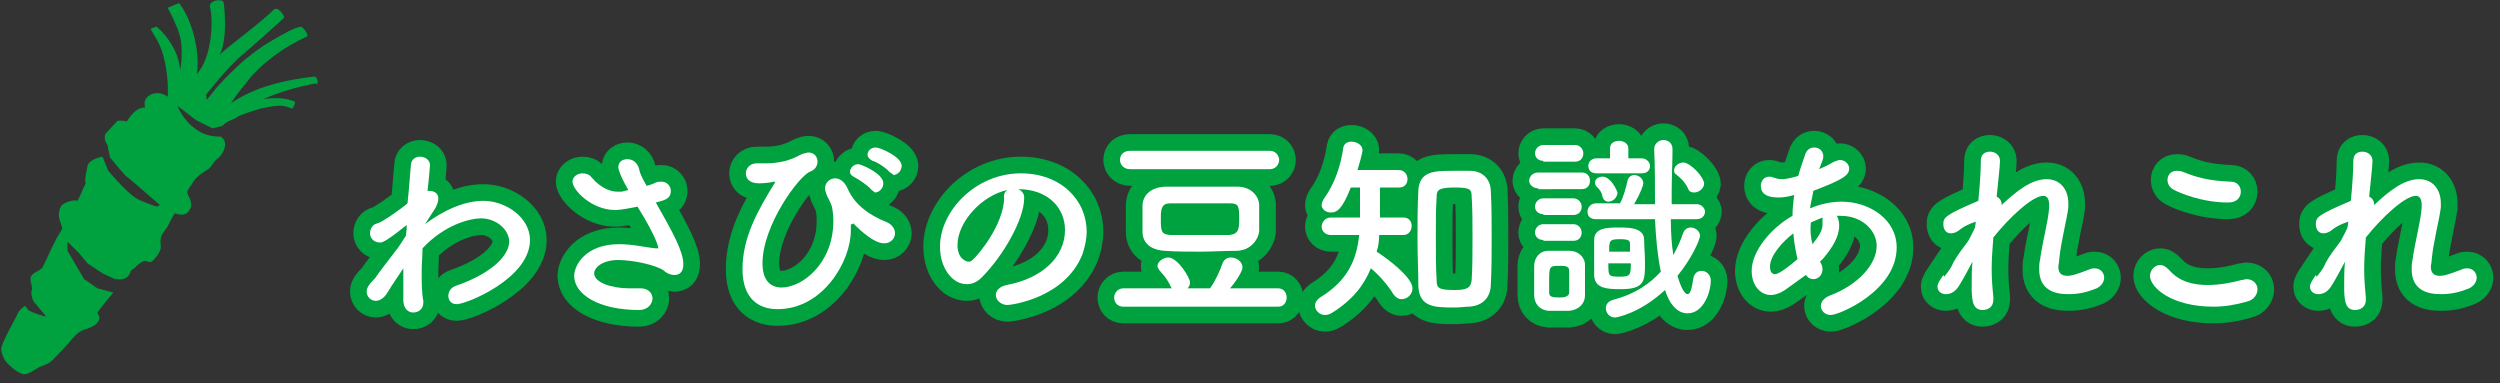
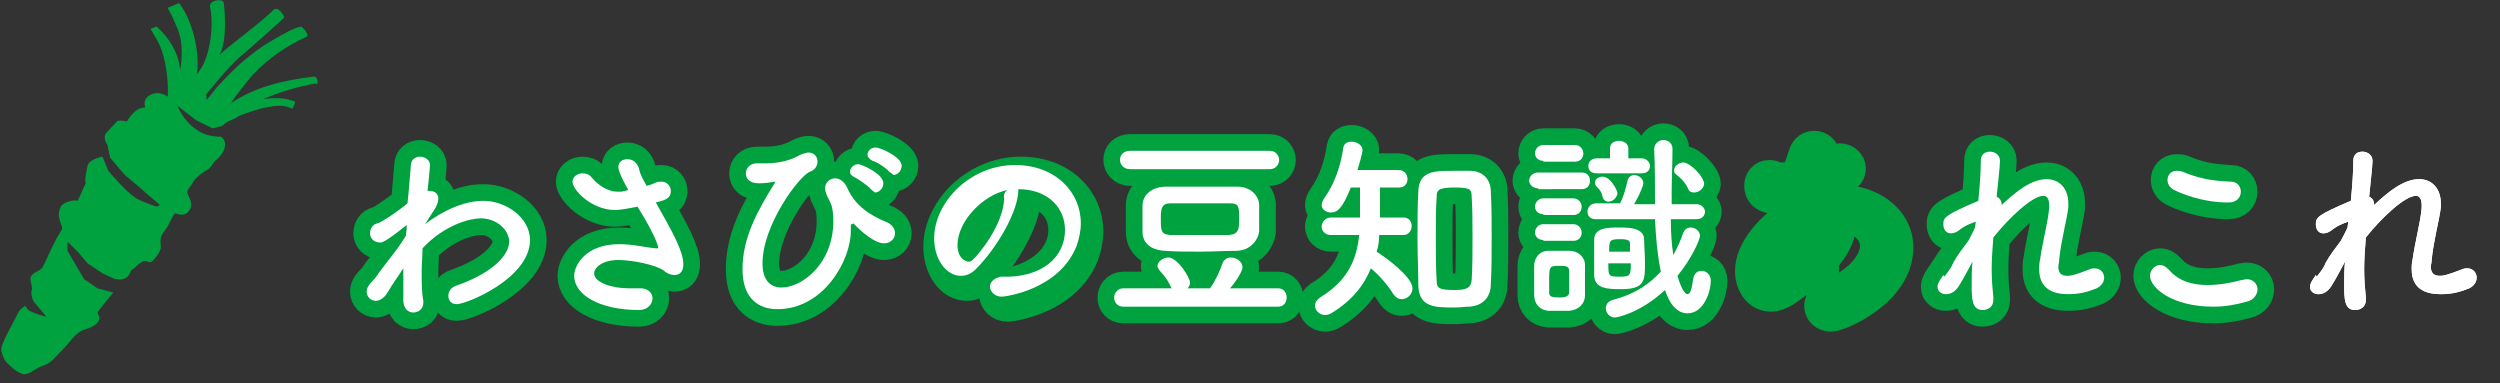
<svg xmlns="http://www.w3.org/2000/svg" version="1.1" id="レイヤー_1" x="0px" y="0px" width="300px" height="46px" viewBox="0 0 300 46" enable-background="new 0 0 300 46" xml:space="preserve">
  <rect x="0" y="0" width="300" height="46" fill="#333333" stroke="none" />
  <g>
    <g>
      <path fill="#FFFFFF" d="M51,26.9c0.8-0.6,3.8-2.8,7-2.8c2.7,0,5.6,2,5.6,4.7c0,4.6-7.6,7.7-8.8,7.7c-0.7,0-1-0.5-1-1    c0-0.5,0.3-1,0.9-1.2c4.6-1.6,6.4-3.8,6.4-5.3c0-1.4-1.5-2.8-3.4-2.8c-1.2,0-4.3,0.7-7,3.6c0,0.9-0.1,1.9-0.1,2.8    c0,1.3,0,2.5,0.2,3.5c0,0.1,0,0.1,0,0.2c0,0.8-0.6,1.2-1.2,1.2c-0.6,0-1.1-0.4-1.2-1.3c0-0.6,0-1.3,0-2.1c0-0.6,0-1.3,0-1.9    c-0.6,0.9-1.3,1.9-1.9,2.9c-0.4,0.7-1,1-1.4,1c-0.6,0-1.1-0.5-1.1-1.1c0-0.5,0.3-0.9,1-1.6c0.6-0.9,1.5-2,2.4-3.2    c0.5-0.6,0.9-1.3,1.3-1.9l0.1-0.8l0-0.5c-2.5,2-2.9,2.1-3.2,2.1c-0.8,0-1.2-0.6-1.2-1.1c0-0.5,0.3-1.1,0.9-1.2    c0.5-0.1,2.8-1.7,3.6-2.4c0.2-1.8,0.3-3.5,0.4-4.5c0-0.8,0.6-1.1,1.1-1.1c0.6,0,1.2,0.4,1.2,1c0,0-0.1,1.5-0.3,3.1    c0.1,0,0.2,0,0.2,0c0.6,0,1.1,0.3,1.1,0.9c0,0.3-0.1,0.8-0.5,1.4L51,26.9z" />
      <path fill="#FFFFFF" d="M75.4,22.8c-1.1-1.9-1.2-2.6-1.2-2.7c0-0.7,0.5-1,1.1-1c0.6,0,1.2,0.4,1.4,1.2c0.1,0.6,0.5,1.3,0.9,2    c0.4-0.1,0.7-0.2,1.1-0.4c0.3-0.1,0.5-0.1,0.7-0.1c0.7,0,1.1,0.6,1.1,1.1c0,0.9-0.6,1.1-1.8,1.4c2.1,3.7,3.3,5.9,3.3,7.4    c0,1-0.5,1.3-1.1,1.3c-0.4,0-0.9-0.2-1.2-0.5c-0.9-0.7-3.8-1.3-5.5-1.3c-1.9,0-2.9,0.9-2.9,1.6c0,1.1,2.1,1.8,4.2,1.8    c0.4,0,0.8,0,1.2,0c0.1,0,0.1,0,0.2,0c0.9,0,1.4,0.6,1.4,1.2c0,0.7-0.6,1.4-1.6,1.4c-4.9,0-7.8-1.9-7.8-4.1c0-1.2,1.3-3.8,5.4-3.8    c1.7,0,3.2,0.4,4.4,0.5c0.1,0,0.2,0,0.2,0s0.1,0,0.1,0c0,0,0-1-2.5-5c-2,0.4-2.4,0.4-2.7,0.4c-2.8,0-5.1-2.4-5.1-3.4    c0-0.6,0.6-1,1.2-1c0.4,0,0.8,0.1,1.1,0.5c1.2,1.4,2.4,1.7,3.1,1.7c0.2,0,0.3,0,0.5,0L75.4,22.8z" />
      <path fill="#FFFFFF" d="M102.1,26.9C102.1,26.9,102.1,26.9,102.1,26.9c0,0,0,0.1,0,0.1c0,0.2,0,0.5,0,0.7c0,3.6-3.3,9.4-8.8,9.4    c-2.2,0-4.2-1.2-4.2-4.8c0-3.8,1.8-7,3.9-10.4c0-0.1,0-0.1,0-0.1c0,0,0,0,0,0c0,0,0,0-0.1,0c-0.4,0.1-1.2,0.2-1.8,0.2    c-1.2,0-1.6-0.6-1.6-1.2c0-0.6,0.5-1.2,1.3-1.2c0.1,0,0.2,0,0.3,0c0.3,0,0.6,0,0.9,0c0.7,0,1.5-0.1,2.3-0.3    c1.6-0.5,1.3-0.6,2.2-0.9c0.2,0,0.3-0.1,0.5-0.1c0.7,0,1.1,0.5,1.1,1.1c0,0.5-0.3,1-0.9,1.2c-1.3,0.5-5.7,6.4-5.7,11    c0,2.1,1,2.9,2.3,2.9c2.4,0,6.2-2.8,6.2-8c0-0.8-0.1-1.4-0.2-1.8c-0.1-0.3-0.4-0.9-0.6-1.3c-0.1-0.3-0.2-0.6-0.2-0.8    c0-0.7,0.6-1.2,1.2-1.2c0.5,0,1.1,0.3,1.5,1.2c0.8,1.8,2.3,3.1,4.8,4.1c0.6,0.3,0.9,0.8,0.9,1.3c0,0.6-0.5,1.2-1.3,1.2    c-1.5,0-3.7-2.4-3.7-2.4C102.2,27,102.1,26.9,102.1,26.9z M104.5,22.7c-0.3-0.4-1.5-1.2-1.9-1.4c-0.4-0.2-0.6-0.4-0.6-0.7    c0-0.4,0.4-0.9,1-0.9c0.3,0,3,1.1,3,2.3c0,0.6-0.5,1.1-1,1.1C104.9,23,104.7,22.9,104.5,22.7z M106.7,20.6c-0.3-0.4-1.5-1.2-2-1.3    c-0.4-0.2-0.6-0.5-0.6-0.7c0-0.5,0.4-0.9,1-0.9c0.5,0,3.1,1.1,3.1,2.2c0,0.6-0.5,1.1-1,1.1C107.1,20.8,106.9,20.8,106.7,20.6z" />
      <path fill="#FFFFFF" d="M127.8,27.6c0-2.7-2.1-4.9-5.6-4.9c0,0,0,0,0,0c0.4,0.2,0.7,0.5,0.7,1c0,0,0,0.1,0,0.1    c0,2.5-2.5,6.9-5.1,9.5c-0.6,0.6-1.2,0.8-1.8,0.8c-1.7,0-3.2-1.9-3.2-4.5c0-4.3,4.3-8.8,9.7-8.8c4.8,0,7.9,3.2,7.9,7    c0,0.9-0.2,1.8-0.5,2.7c-2.1,5.3-8.6,6.1-9,6.1c-0.8,0-1.4-0.6-1.4-1.2c0-0.5,0.4-1,1.3-1.2C125.1,33.4,127.8,30.8,127.8,27.6z     M120.9,22.8c-3,0.6-6,3.8-6,6.6c0,1.8,1.2,2,1.3,2c0.1,0,0.3,0,0.5-0.2c0.7-0.6,3.7-4.2,3.8-7.4C120.4,23.3,120.6,23,120.9,22.8z    " />
      <path fill="#FFFFFF" d="M134.8,36.8c-0.7,0-1.1-0.5-1.1-1.1c0-0.5,0.4-1.1,1.1-1.1l5.8,0c-0.5-1-0.6-1.2-1.5-2.2    c-0.1-0.2-0.2-0.3-0.2-0.5c0-0.5,0.7-1,1.3-1c1.1,0,2.6,2.4,2.6,3c0,0.3-0.1,0.5-0.3,0.7l1.8,0l0.9,0c0.6-0.8,1.2-2.1,1.5-3    c0.2-0.5,0.6-0.7,1-0.7c0.7,0,1.4,0.5,1.4,1.2c0,0.4-0.7,1.6-1.5,2.5l5.8,0c0.6,0,1,0.5,1,1.1c0,0.5-0.3,1.1-1,1.1H134.8z     M135.6,20.3c-0.8,0-1.2-0.6-1.2-1.1c0-0.6,0.4-1.1,1.2-1.1h16.8c0.7,0,1.1,0.6,1.1,1.1c0,0.5-0.4,1.1-1.1,1.1H135.6z M148.3,30.1    c-1.4,0-2.9,0.1-4.3,0.1c-1.4,0-2.9,0-4.2-0.1c-1.8-0.1-2.7-1-2.7-2.3c0-0.5,0-1,0-1.4c0-0.6,0-1.1,0-1.7c0-1.1,0.8-2.2,2.7-2.3    c1,0,2.3,0,3.7,0c1.7,0,3.5,0,5,0c1.5,0,2.5,1,2.6,2.1c0,0.5,0,1,0,1.6c0,0.5,0,1.1,0,1.7C150.9,29,149.9,30.1,148.3,30.1z     M148.7,26.4c0-1.6,0-2-1.1-2c-0.9,0-2,0-3.2,0c-1.4,0-2.8,0-4,0c-1,0-1.1,0.7-1.1,1.7c0,1.6,0,2,1.1,2.1c1,0,2.3,0,3.5,0    c1.3,0,2.5,0,3.6,0C148.6,28.1,148.7,27.5,148.7,26.4z" />
      <path fill="#FFFFFF" d="M165.5,28.2c0,0.7-0.1,1.4-0.3,2c1.4,0.9,4.3,3.1,4.3,4.4c0,0.7-0.6,1.3-1.3,1.3c-0.4,0-0.7-0.2-1-0.6    c-0.6-1-1.7-2.3-2.7-3.1c-0.8,2-2.2,3.8-4.6,5.3c-0.3,0.2-0.6,0.3-0.9,0.3c-0.7,0-1.2-0.6-1.2-1.1c0-0.4,0.2-0.7,0.6-1    c3.3-2,4.4-4.5,4.7-7.5h-3.4c-0.7,0-1.1-0.5-1.1-1c0-0.5,0.4-1.1,1.1-1.1h3.5c0-3.6,0-3.6,0-3.6l-1.1,0c-1,2.5-1.6,3-2.4,3    c-0.6,0-1.1-0.4-1.1-0.9c0-0.2,0.1-0.5,0.3-0.8c1.3-1.8,2-4,2.3-6.1c0.1-0.5,0.5-0.7,1-0.7c0.6,0,1.3,0.4,1.3,1    c0,0.1,0,0.4-0.6,2.4h4.9c0.7,0,1.1,0.5,1.1,1.1c0,0.5-0.3,1-1,1c0,0,0,0,0,0l-2.3,0c0,1.1,0,2.5,0,3.6h2.8c0.7,0,1,0.5,1,1    c0,0.5-0.3,1.1-1,1.1H165.5z M174.6,36.9c-2.4,0-4.3,0-4.4-2.6c0-1.8-0.1-3.7-0.1-5.7c0-2,0-3.9,0.1-5.7c0.1-2.4,2-2.4,4.1-2.4    c0.7,0,1.4,0,2.1,0c1.5,0,2.5,1,2.5,2.5c0.1,1.7,0.1,3.6,0.1,5.5c0,1.9,0,3.8-0.1,5.6c0,1.5-0.9,2.6-2.6,2.7    C175.8,36.8,175.2,36.9,174.6,36.9z M176.7,28.5c0-1.8,0-3.5-0.1-4.9c0-0.9-0.2-1.1-2.1-1.1c-2,0-2.1,0.4-2.1,1.1    c-0.1,1.4-0.1,3.1-0.1,4.8c0,1.9,0,3.8,0.1,5.3c0,0.9,0.3,1.1,2.2,1.1c1.5,0,1.9-0.3,2-1.2C176.7,32.1,176.7,30.3,176.7,28.5z" />
      <path fill="#FFFFFF" d="M184.6,22.6c-0.7,0-1.1-0.5-1.1-0.9c0-0.5,0.4-1,1.1-1h5.2c0.7,0,1,0.5,1,1c0,0.5-0.3,1-1,1H184.6z     M188.3,37.3c-0.4,0-0.8,0-1.2,0s-0.9,0-1.3,0c-1-0.1-1.7-0.8-1.7-1.9c0-0.6,0-1.2,0-1.8c0-0.6,0-1.2,0-1.7c0-0.9,0.6-1.8,1.7-1.8    c0.5,0,1,0,1.4,0c0.5,0,0.9,0,1.2,0c0.9,0,1.8,0.7,1.8,1.7c0,0.6,0,1.2,0,1.8c0,0.6,0,1.3,0,1.8C190.2,36.5,189.4,37.2,188.3,37.3    z M185.2,19.3c-0.7,0-1-0.5-1-0.9c0-0.5,0.4-1,1-1h3.8c0.6,0,1,0.5,1,1c0,0.5-0.3,1-1,1H185.2z M185.2,25.7c-0.7,0-1-0.5-1-0.9    c0-0.5,0.4-1,1-1h3.6c0.6,0,1,0.5,1,1c0,0.5-0.3,1-1,1H185.2z M185.2,28.8c-0.7,0-1-0.5-1-0.9c0-0.5,0.4-1,1-1h3.6    c0.6,0,1,0.5,1,1s-0.3,1-1,1H185.2z M188.3,33.7c0-0.5,0-0.9,0-1.2c0-0.6-0.5-0.6-1.2-0.6c-1.2,0-1.2,0.1-1.2,1.9    c0,0.5,0,0.9,0,1.3c0,0.5,0.3,0.6,1.3,0.6c1,0,1.1-0.4,1.1-0.6C188.3,34.6,188.3,34.1,188.3,33.7z M200.5,26.4    c0,1.5,0.1,3,0.3,4.2c0.5-0.9,0.9-1.8,1.2-2.7c0.2-0.4,0.5-0.6,0.9-0.6c0.5,0,1.1,0.4,1.1,1c0,0.4-0.9,2.6-2.7,4.8    c0.6,2.1,1.1,2.2,1.2,2.2c0.3,0,0.5-0.5,0.7-1.9c0.1-0.6,0.5-0.9,1-0.9c0.5,0,1.1,0.4,1.1,1.2c0,1.2-0.8,3.9-2.8,3.9    c-1.1,0-2.1-0.9-2.7-2.8c-3,2.8-5.8,3.3-6,3.3c-0.7,0-1.1-0.6-1.1-1.1c0-0.4,0.2-0.8,0.8-1c2.7-0.7,4.4-1.9,5.8-3.4    c-0.4-1.9-0.6-4.1-0.7-6.3h-7.1c-0.7,0-1-0.4-1-0.9c0-0.5,0.4-1,1-1h2.9c0.4-0.7,0.7-1.8,0.9-2.7c0.1-0.5,0.5-0.7,0.8-0.7    c0.5,0,1.1,0.4,1.1,1c0,0.2-0.3,1.1-1.1,2.5h2.5c0-2.2,0-4.5-0.1-6.6v0c0-0.7,0.6-1.1,1.1-1.1c0.5,0,1.1,0.3,1.1,1.1v0    c0,1.6-0.1,3.4-0.1,5.3c0,0.4,0,0.8,0,1.3h3c0.6,0,1,0.5,1,0.9s-0.3,0.9-1,0.9H200.5z M191.6,20.8c-0.7,0-1-0.4-1-0.9    c0-0.5,0.4-0.9,1-0.9h1.6l0-1.2v0c0-0.6,0.5-0.9,1.1-0.9c0.5,0,1.1,0.3,1.1,0.9l0,1.2h1.6c0.6,0,1,0.5,1,0.9c0,0.5-0.3,0.9-1,0.9    H191.6z M191.3,33.1c0-0.4,0-1.1,0-1.8c0-0.9,0-1.9,0-2.5c0-1.5,1.6-1.5,3.1-1.5c1.3,0,2.9,0.1,2.9,1.5c0,0.8,0.1,1.8,0.1,2.7    c0,2.2,0,3.2-2.9,3.2C192.8,34.7,191.4,34.6,191.3,33.1z M193,24.2c-0.3,0-0.6-0.2-0.7-0.6c-0.1-0.6-0.4-0.9-0.7-1.2    c-0.1-0.1-0.2-0.3-0.2-0.5c0-0.4,0.4-0.7,0.9-0.7c1,0,1.8,1.7,1.8,2C194,23.8,193.5,24.2,193,24.2z M193,31.6c0,1.5,0,1.6,1.3,1.6    s1.4-0.1,1.4-1.6H193z M195.6,30.2c0-0.3,0-0.7,0-0.9c0-0.4-0.1-0.6-1.2-0.6c-1.3,0-1.3,0.2-1.3,1.5H195.6z M203.3,23.1    c-0.3,0-0.6-0.1-0.7-0.4c-0.4-0.9-1-1.4-1.5-1.8c-0.2-0.1-0.2-0.3-0.2-0.5c0-0.5,0.6-0.9,1.1-0.9c0.8,0,2.5,1.7,2.5,2.6    C204.4,22.7,203.8,23.1,203.3,23.1z" />
      <path fill="#FFFFFF" d="M214.2,34.8c-0.6,0.4-1.2,0.6-1.7,0.6c-1.3,0-2.3-1.2-2.3-2.9c0-2.4,2.4-5.2,4.9-6.6    c0-0.8,0.1-1.7,0.2-2.5c-0.7,0.2-1.3,0.3-1.9,0.3c-1.7,0-2.1-0.7-2.1-1.4c0-0.6,0.4-1.1,1-1.1c0.1,0,0.3,0,0.5,0.1    c0.3,0.1,0.6,0.2,1,0.2c0.7,0,1.7-0.3,2-0.4c0.2-0.8,0.5-1.6,0.8-2.5c0.2-0.7,0.7-0.9,1.1-0.9c0.6,0,1.1,0.4,1.1,1.1    c0,0.2-0.1,0.5-0.5,1.5c0.7-0.3,1.3-0.6,1.8-0.9c0.3-0.1,0.5-0.2,0.7-0.2c0.6,0,1.1,0.5,1.1,1c0,0.8-0.6,1.3-4.3,2.7    c-0.1,0.7-0.3,1.4-0.4,2.1c1.2-0.5,2.5-0.8,3.8-0.8c3.3,0,6.6,2.1,6.6,5.5c0,5.2-6.9,8.1-7.9,8.1c-0.7,0-1.2-0.5-1.2-1.1    c0-0.4,0.3-0.9,1-1.2c3.5-1.3,5.7-3.8,5.7-6c0-1.8-1.7-3.6-4.3-3.6c-0.1,0-0.3,0-0.5,0c0.1,0.1,0.3,0.5,0.3,1.2    c0,1.3-0.8,2.6-1.9,3.9c-0.1,0.1-0.3,0.3-0.4,0.4c0.2,0.3,0.3,0.6,0.3,0.9c0,0.7-0.5,1.2-1.1,1.2c-0.3,0-0.6-0.1-0.9-0.5    C215.9,33.6,215,34.2,214.2,34.8z M215.2,28c-1.4,1.1-2.8,2.7-2.8,4c0,0.7,0.3,0.9,0.6,0.9c0.1,0,0.6,0,2.7-1.8    C215.5,30.2,215.3,29.2,215.2,28z M217.5,29.3c0.7-0.9,1.2-1.6,1.2-2.3c0-0.1,0-0.3,0-0.4c0-0.2,0-0.3,0-0.5    c-0.5,0.2-0.9,0.4-1.4,0.6C217.2,27.7,217.3,28.6,217.5,29.3L217.5,29.3z" />
      <path fill="#FFFFFF" d="M233.3,33.2c0,0,0.2-0.2,0.4-0.5c0.3-0.4,0.5-0.7,0.7-1.2c0.5-0.9,1.2-1.8,1.8-2.6    c0.3-0.6,0.6-1.1,0.8-1.6l0.1-0.7c-0.6,0.2-1.4,0.5-2.1,1.1c-0.3,0.2-0.6,0.3-0.9,0.3c-0.6,0-0.9-0.5-0.9-1.1    c0-0.8,0.2-1.1,4.2-2.8c0.2-2,0.3-3.7,0.3-4.8c0-0.8,0.5-1.1,1.1-1.1c0.6,0,1.2,0.4,1.2,1.1c0,0.7-0.3,3.1-0.4,4.3    c0.4,0.2,0.6,0.5,0.6,1c1.8-1.7,3.6-3.1,5.4-3.1c1.6,0,2.6,1.2,2.6,2.9c0,0.1,0,0.3,0,0.5c-0.2,1.6-0.9,4.1-1.1,6.3    c0,0.3-0.1,0.6-0.1,0.8c0,0.7,0.3,1.1,1.1,1.1c0.4,0,0.9-0.1,2.7-0.8c0.2-0.1,0.5-0.1,0.6-0.1c0.7,0,1.1,0.6,1.1,1.1    c0,0.5-0.3,1-0.9,1.3c-1,0.4-2,0.7-3.4,0.7c-1.8,0-3.5-0.6-3.5-3c0-0.3,0-0.7,0.1-1.1c0.3-2.2,1-4.7,1.1-6.3c0-0.1,0-0.2,0-0.3    c0-0.8-0.3-1.1-0.7-1.1c-1.3,0-4.1,2.6-6,5c-0.1,1.3-0.2,2.6-0.2,3.8c0,1.2,0.1,2.4,0.2,3.4c0,0.1,0,0.2,0,0.3    c0,0.8-0.6,1.2-1.3,1.2c-1.3,0-1.3-1.4-1.3-3.1c0-0.8,0-1.8,0.1-2.7c-0.5,0.9-1,1.9-1.5,2.7c-0.5,0.9-1.1,1.2-1.7,1.2    c-0.5,0-1-0.3-1-0.9c0-0.4,0.3-0.8,0.7-1.4L233.3,33.2z" />
      <path fill="#FFFFFF" d="M265.6,36.8c-5,0-7.6-2.3-7.6-3.7c0-0.7,0.6-1.3,1.2-1.3c0.4,0,0.7,0.2,1.1,0.6c1.2,1.4,2.9,1.8,4.6,1.8    c1.5,0,3-0.3,4.1-0.6c0.2,0,0.4-0.1,0.6-0.1c0.8,0,1.3,0.6,1.3,1.2c0,0.6-0.4,1.3-1.3,1.5C268.2,36.6,266.9,36.8,265.6,36.8z     M267.4,24.3c-3.3,0-5.9-1.2-6.5-1.5c-0.6-0.3-0.8-0.8-0.8-1.2c0-0.6,0.4-1.1,1.1-1.1c0.2,0,0.4,0,0.7,0.1    c1.7,0.7,3.2,1.1,5.8,1.2c0.8,0,1.2,0.6,1.2,1.2C268.9,23.7,268.4,24.3,267.4,24.3z" />
      <path fill="#FFFFFF" d="M278,33.2c0,0,0.2-0.2,0.4-0.5c0.3-0.4,0.5-0.7,0.7-1.2c0.5-0.9,1.2-1.8,1.8-2.6c0.3-0.6,0.6-1.1,0.8-1.6    l0.1-0.7c-0.6,0.2-1.4,0.5-2.1,1.1c-0.3,0.2-0.6,0.3-0.9,0.3c-0.6,0-0.9-0.5-0.9-1.1c0-0.8,0.2-1.1,4.2-2.8c0.2-2,0.3-3.7,0.3-4.8    c0-0.8,0.5-1.1,1.1-1.1c0.6,0,1.2,0.4,1.2,1.1c0,0.7-0.3,3.1-0.4,4.3c0.4,0.2,0.6,0.5,0.6,1c1.8-1.7,3.6-3.1,5.4-3.1    c1.6,0,2.6,1.2,2.6,2.9c0,0.1,0,0.3,0,0.5c-0.2,1.6-0.9,4.1-1.1,6.3c0,0.3-0.1,0.6-0.1,0.8c0,0.7,0.3,1.1,1.1,1.1    c0.4,0,0.9-0.1,2.7-0.8c0.2-0.1,0.5-0.1,0.6-0.1c0.7,0,1.1,0.6,1.1,1.1c0,0.5-0.3,1-0.9,1.3c-1,0.4-2,0.7-3.4,0.7    c-1.8,0-3.5-0.6-3.5-3c0-0.3,0-0.7,0.1-1.1c0.3-2.2,1-4.7,1.1-6.3c0-0.1,0-0.2,0-0.3c0-0.8-0.3-1.1-0.7-1.1c-1.3,0-4.1,2.6-6,5    c-0.1,1.3-0.2,2.6-0.2,3.8c0,1.2,0.1,2.4,0.2,3.4c0,0.1,0,0.2,0,0.3c0,0.8-0.6,1.2-1.3,1.2c-1.3,0-1.3-1.4-1.3-3.1    c0-0.8,0-1.8,0.1-2.7c-0.5,0.9-1,1.9-1.5,2.7c-0.5,0.9-1.1,1.2-1.7,1.2c-0.5,0-1-0.3-1-0.9c0-0.4,0.3-0.8,0.7-1.4L278,33.2z" />
    </g>
    <g>
      <path fill="none" stroke="#00A13F" stroke-width="4" d="M51,26.9c0.8-0.6,3.8-2.8,7-2.8c2.7,0,5.6,2,5.6,4.7    c0,4.6-7.6,7.7-8.8,7.7c-0.7,0-1-0.5-1-1c0-0.5,0.3-1,0.9-1.2c4.6-1.6,6.4-3.8,6.4-5.3c0-1.4-1.5-2.8-3.4-2.8    c-1.2,0-4.3,0.7-7,3.6c0,0.9-0.1,1.9-0.1,2.8c0,1.3,0,2.5,0.2,3.5c0,0.1,0,0.1,0,0.2c0,0.8-0.6,1.2-1.2,1.2    c-0.6,0-1.1-0.4-1.2-1.3c0-0.6,0-1.3,0-2.1c0-0.6,0-1.3,0-1.9c-0.6,0.9-1.3,1.9-1.9,2.9c-0.4,0.7-1,1-1.4,1    c-0.6,0-1.1-0.5-1.1-1.1c0-0.5,0.3-0.9,1-1.6c0.6-0.9,1.5-2,2.4-3.2c0.5-0.6,0.9-1.3,1.3-1.9l0.1-0.8l0-0.5    c-2.5,2-2.9,2.1-3.2,2.1c-0.8,0-1.2-0.6-1.2-1.1c0-0.5,0.3-1.1,0.9-1.2c0.5-0.1,2.8-1.7,3.6-2.4c0.2-1.8,0.3-3.5,0.4-4.5    c0-0.8,0.6-1.1,1.1-1.1c0.6,0,1.2,0.4,1.2,1c0,0-0.1,1.5-0.3,3.1c0.1,0,0.2,0,0.2,0c0.6,0,1.1,0.3,1.1,0.9c0,0.3-0.1,0.8-0.5,1.4    L51,26.9z" />
      <path fill="none" stroke="#00A13F" stroke-width="4" d="M75.4,22.8c-1.1-1.9-1.2-2.6-1.2-2.7c0-0.7,0.5-1,1.1-1    c0.6,0,1.2,0.4,1.4,1.2c0.1,0.6,0.5,1.3,0.9,2c0.4-0.1,0.7-0.2,1.1-0.4c0.3-0.1,0.5-0.1,0.7-0.1c0.7,0,1.1,0.6,1.1,1.1    c0,0.9-0.6,1.1-1.8,1.4c2.1,3.7,3.3,5.9,3.3,7.4c0,1-0.5,1.3-1.1,1.3c-0.4,0-0.9-0.2-1.2-0.5c-0.9-0.7-3.8-1.3-5.5-1.3    c-1.9,0-2.9,0.9-2.9,1.6c0,1.1,2.1,1.8,4.2,1.8c0.4,0,0.8,0,1.2,0c0.1,0,0.1,0,0.2,0c0.9,0,1.4,0.6,1.4,1.2c0,0.7-0.6,1.4-1.6,1.4    c-4.9,0-7.8-1.9-7.8-4.1c0-1.2,1.3-3.8,5.4-3.8c1.7,0,3.2,0.4,4.4,0.5c0.1,0,0.2,0,0.2,0s0.1,0,0.1,0c0,0,0-1-2.5-5    c-2,0.4-2.4,0.4-2.7,0.4c-2.8,0-5.1-2.4-5.1-3.4c0-0.6,0.6-1,1.2-1c0.4,0,0.8,0.1,1.1,0.5c1.2,1.4,2.4,1.7,3.1,1.7    c0.2,0,0.3,0,0.5,0L75.4,22.8z" />
      <path fill="none" stroke="#00A13F" stroke-width="4" d="M102.1,26.9C102.1,26.9,102.1,26.9,102.1,26.9c0,0,0,0.1,0,0.1    c0,0.2,0,0.5,0,0.7c0,3.6-3.3,9.4-8.8,9.4c-2.2,0-4.2-1.2-4.2-4.8c0-3.8,1.8-7,3.9-10.4c0-0.1,0-0.1,0-0.1c0,0,0,0,0,0    c0,0,0,0-0.1,0c-0.4,0.1-1.2,0.2-1.8,0.2c-1.2,0-1.6-0.6-1.6-1.2c0-0.6,0.5-1.2,1.3-1.2c0.1,0,0.2,0,0.3,0c0.3,0,0.6,0,0.9,0    c0.7,0,1.5-0.1,2.3-0.3c1.6-0.5,1.3-0.6,2.2-0.9c0.2,0,0.3-0.1,0.5-0.1c0.7,0,1.1,0.5,1.1,1.1c0,0.5-0.3,1-0.9,1.2    c-1.3,0.5-5.7,6.4-5.7,11c0,2.1,1,2.9,2.3,2.9c2.4,0,6.2-2.8,6.2-8c0-0.8-0.1-1.4-0.2-1.8c-0.1-0.3-0.4-0.9-0.6-1.3    c-0.1-0.3-0.2-0.6-0.2-0.8c0-0.7,0.6-1.2,1.2-1.2c0.5,0,1.1,0.3,1.5,1.2c0.8,1.8,2.3,3.1,4.8,4.1c0.6,0.3,0.9,0.8,0.9,1.3    c0,0.6-0.5,1.2-1.3,1.2c-1.5,0-3.7-2.4-3.7-2.4C102.2,27,102.1,26.9,102.1,26.9z M104.5,22.7c-0.3-0.4-1.5-1.2-1.9-1.4    c-0.4-0.2-0.6-0.4-0.6-0.7c0-0.4,0.4-0.9,1-0.9c0.3,0,3,1.1,3,2.3c0,0.6-0.5,1.1-1,1.1C104.9,23,104.7,22.9,104.5,22.7z     M106.7,20.6c-0.3-0.4-1.5-1.2-2-1.3c-0.4-0.2-0.6-0.5-0.6-0.7c0-0.5,0.4-0.9,1-0.9c0.5,0,3.1,1.1,3.1,2.2c0,0.6-0.5,1.1-1,1.1    C107.1,20.8,106.9,20.8,106.7,20.6z" />
      <path fill="none" stroke="#00A13F" stroke-width="4" d="M127.8,27.6c0-2.7-2.1-4.9-5.6-4.9c0,0,0,0,0,0c0.4,0.2,0.7,0.5,0.7,1    c0,0,0,0.1,0,0.1c0,2.5-2.5,6.9-5.1,9.5c-0.6,0.6-1.2,0.8-1.8,0.8c-1.7,0-3.2-1.9-3.2-4.5c0-4.3,4.3-8.8,9.7-8.8    c4.8,0,7.9,3.2,7.9,7c0,0.9-0.2,1.8-0.5,2.7c-2.1,5.3-8.6,6.1-9,6.1c-0.8,0-1.4-0.6-1.4-1.2c0-0.5,0.4-1,1.3-1.2    C125.1,33.4,127.8,30.8,127.8,27.6z M120.9,22.8c-3,0.6-6,3.8-6,6.6c0,1.8,1.2,2,1.3,2c0.1,0,0.3,0,0.5-0.2    c0.7-0.6,3.7-4.2,3.8-7.4C120.4,23.3,120.6,23,120.9,22.8z" />
      <path fill="none" stroke="#00A13F" stroke-width="4" d="M134.8,36.8c-0.7,0-1.1-0.5-1.1-1.1c0-0.5,0.4-1.1,1.1-1.1l5.8,0    c-0.5-1-0.6-1.2-1.5-2.2c-0.1-0.2-0.2-0.3-0.2-0.5c0-0.5,0.7-1,1.3-1c1.1,0,2.6,2.4,2.6,3c0,0.3-0.1,0.5-0.3,0.7l1.8,0l0.9,0    c0.6-0.8,1.2-2.1,1.5-3c0.2-0.5,0.6-0.7,1-0.7c0.7,0,1.4,0.5,1.4,1.2c0,0.4-0.7,1.6-1.5,2.5l5.8,0c0.6,0,1,0.5,1,1.1    c0,0.5-0.3,1.1-1,1.1H134.8z M135.6,20.3c-0.8,0-1.2-0.6-1.2-1.1c0-0.6,0.4-1.1,1.2-1.1h16.8c0.7,0,1.1,0.6,1.1,1.1    c0,0.5-0.4,1.1-1.1,1.1H135.6z M148.3,30.1c-1.4,0-2.9,0.1-4.3,0.1c-1.4,0-2.9,0-4.2-0.1c-1.8-0.1-2.7-1-2.7-2.3c0-0.5,0-1,0-1.4    c0-0.6,0-1.1,0-1.7c0-1.1,0.8-2.2,2.7-2.3c1,0,2.3,0,3.7,0c1.7,0,3.5,0,5,0c1.5,0,2.5,1,2.6,2.1c0,0.5,0,1,0,1.6    c0,0.5,0,1.1,0,1.7C150.9,29,149.9,30.1,148.3,30.1z M148.7,26.4c0-1.6,0-2-1.1-2c-0.9,0-2,0-3.2,0c-1.4,0-2.8,0-4,0    c-1,0-1.1,0.7-1.1,1.7c0,1.6,0,2,1.1,2.1c1,0,2.3,0,3.5,0c1.3,0,2.5,0,3.6,0C148.6,28.1,148.7,27.5,148.7,26.4z" />
      <path fill="none" stroke="#00A13F" stroke-width="4" d="M165.5,28.2c0,0.7-0.1,1.4-0.3,2c1.4,0.9,4.3,3.1,4.3,4.4    c0,0.7-0.6,1.3-1.3,1.3c-0.4,0-0.7-0.2-1-0.6c-0.6-1-1.7-2.3-2.7-3.1c-0.8,2-2.2,3.8-4.6,5.3c-0.3,0.2-0.6,0.3-0.9,0.3    c-0.7,0-1.2-0.6-1.2-1.1c0-0.4,0.2-0.7,0.6-1c3.3-2,4.4-4.5,4.7-7.5h-3.4c-0.7,0-1.1-0.5-1.1-1c0-0.5,0.4-1.1,1.1-1.1h3.5    c0-3.6,0-3.6,0-3.6l-1.1,0c-1,2.5-1.6,3-2.4,3c-0.6,0-1.1-0.4-1.1-0.9c0-0.2,0.1-0.5,0.3-0.8c1.3-1.8,2-4,2.3-6.1    c0.1-0.5,0.5-0.7,1-0.7c0.6,0,1.3,0.4,1.3,1c0,0.1,0,0.4-0.6,2.4h4.9c0.7,0,1.1,0.5,1.1,1.1c0,0.5-0.3,1-1,1c0,0,0,0,0,0l-2.3,0    c0,1.1,0,2.5,0,3.6h2.8c0.7,0,1,0.5,1,1c0,0.5-0.3,1.1-1,1.1H165.5z M174.6,36.9c-2.4,0-4.3,0-4.4-2.6c0-1.8-0.1-3.7-0.1-5.7    c0-2,0-3.9,0.1-5.7c0.1-2.4,2-2.4,4.1-2.4c0.7,0,1.4,0,2.1,0c1.5,0,2.5,1,2.5,2.5c0.1,1.7,0.1,3.6,0.1,5.5c0,1.9,0,3.8-0.1,5.6    c0,1.5-0.9,2.6-2.6,2.7C175.8,36.8,175.2,36.9,174.6,36.9z M176.7,28.5c0-1.8,0-3.5-0.1-4.9c0-0.9-0.2-1.1-2.1-1.1    c-2,0-2.1,0.4-2.1,1.1c-0.1,1.4-0.1,3.1-0.1,4.8c0,1.9,0,3.8,0.1,5.3c0,0.9,0.3,1.1,2.2,1.1c1.5,0,1.9-0.3,2-1.2    C176.7,32.1,176.7,30.3,176.7,28.5z" />
      <path fill="none" stroke="#00A13F" stroke-width="4" d="M184.6,22.6c-0.7,0-1.1-0.5-1.1-0.9c0-0.5,0.4-1,1.1-1h5.2    c0.7,0,1,0.5,1,1c0,0.5-0.3,1-1,1H184.6z M188.3,37.3c-0.4,0-0.8,0-1.2,0s-0.9,0-1.3,0c-1-0.1-1.7-0.8-1.7-1.9c0-0.6,0-1.2,0-1.8    c0-0.6,0-1.2,0-1.7c0-0.9,0.6-1.8,1.7-1.8c0.5,0,1,0,1.4,0c0.5,0,0.9,0,1.2,0c0.9,0,1.8,0.7,1.8,1.7c0,0.6,0,1.2,0,1.8    c0,0.6,0,1.3,0,1.8C190.2,36.5,189.4,37.2,188.3,37.3z M185.2,19.3c-0.7,0-1-0.5-1-0.9c0-0.5,0.4-1,1-1h3.8c0.6,0,1,0.5,1,1    c0,0.5-0.3,1-1,1H185.2z M185.2,25.7c-0.7,0-1-0.5-1-0.9c0-0.5,0.4-1,1-1h3.6c0.6,0,1,0.5,1,1c0,0.5-0.3,1-1,1H185.2z M185.2,28.8    c-0.7,0-1-0.5-1-0.9c0-0.5,0.4-1,1-1h3.6c0.6,0,1,0.5,1,1s-0.3,1-1,1H185.2z M188.3,33.7c0-0.5,0-0.9,0-1.2c0-0.6-0.5-0.6-1.2-0.6    c-1.2,0-1.2,0.1-1.2,1.9c0,0.5,0,0.9,0,1.3c0,0.5,0.3,0.6,1.3,0.6c1,0,1.1-0.4,1.1-0.6C188.3,34.6,188.3,34.1,188.3,33.7z     M200.5,26.4c0,1.5,0.1,3,0.3,4.2c0.5-0.9,0.9-1.8,1.2-2.7c0.2-0.4,0.5-0.6,0.9-0.6c0.5,0,1.1,0.4,1.1,1c0,0.4-0.9,2.6-2.7,4.8    c0.6,2.1,1.1,2.2,1.2,2.2c0.3,0,0.5-0.5,0.7-1.9c0.1-0.6,0.5-0.9,1-0.9c0.5,0,1.1,0.4,1.1,1.2c0,1.2-0.8,3.9-2.8,3.9    c-1.1,0-2.1-0.9-2.7-2.8c-3,2.8-5.8,3.3-6,3.3c-0.7,0-1.1-0.6-1.1-1.1c0-0.4,0.2-0.8,0.8-1c2.7-0.7,4.4-1.9,5.8-3.4    c-0.4-1.9-0.6-4.1-0.7-6.3h-7.1c-0.7,0-1-0.4-1-0.9c0-0.5,0.4-1,1-1h2.9c0.4-0.7,0.7-1.8,0.9-2.7c0.1-0.5,0.5-0.7,0.8-0.7    c0.5,0,1.1,0.4,1.1,1c0,0.2-0.3,1.1-1.1,2.5h2.5c0-2.2,0-4.5-0.1-6.6v0c0-0.7,0.6-1.1,1.1-1.1c0.5,0,1.1,0.3,1.1,1.1v0    c0,1.6-0.1,3.4-0.1,5.3c0,0.4,0,0.8,0,1.3h3c0.6,0,1,0.5,1,0.9s-0.3,0.9-1,0.9H200.5z M191.6,20.8c-0.7,0-1-0.4-1-0.9    c0-0.5,0.4-0.9,1-0.9h1.6l0-1.2v0c0-0.6,0.5-0.9,1.1-0.9c0.5,0,1.1,0.3,1.1,0.9l0,1.2h1.6c0.6,0,1,0.5,1,0.9c0,0.5-0.3,0.9-1,0.9    H191.6z M191.3,33.1c0-0.4,0-1.1,0-1.8c0-0.9,0-1.9,0-2.5c0-1.5,1.6-1.5,3.1-1.5c1.3,0,2.9,0.1,2.9,1.5c0,0.8,0.1,1.8,0.1,2.7    c0,2.2,0,3.2-2.9,3.2C192.8,34.7,191.4,34.6,191.3,33.1z M193,24.2c-0.3,0-0.6-0.2-0.7-0.6c-0.1-0.6-0.4-0.9-0.7-1.2    c-0.1-0.1-0.2-0.3-0.2-0.5c0-0.4,0.4-0.7,0.9-0.7c1,0,1.8,1.7,1.8,2C194,23.8,193.5,24.2,193,24.2z M193,31.6c0,1.5,0,1.6,1.3,1.6    s1.4-0.1,1.4-1.6H193z M195.6,30.2c0-0.3,0-0.7,0-0.9c0-0.4-0.1-0.6-1.2-0.6c-1.3,0-1.3,0.2-1.3,1.5H195.6z M203.3,23.1    c-0.3,0-0.6-0.1-0.7-0.4c-0.4-0.9-1-1.4-1.5-1.8c-0.2-0.1-0.2-0.3-0.2-0.5c0-0.5,0.6-0.9,1.1-0.9c0.8,0,2.5,1.7,2.5,2.6    C204.4,22.7,203.8,23.1,203.3,23.1z" />
      <path fill="none" stroke="#00A13F" stroke-width="4" d="M214.2,34.8c-0.6,0.4-1.2,0.6-1.7,0.6c-1.3,0-2.3-1.2-2.3-2.9    c0-2.4,2.4-5.2,4.9-6.6c0-0.8,0.1-1.7,0.2-2.5c-0.7,0.2-1.3,0.3-1.9,0.3c-1.7,0-2.1-0.7-2.1-1.4c0-0.6,0.4-1.1,1-1.1    c0.1,0,0.3,0,0.5,0.1c0.3,0.1,0.6,0.2,1,0.2c0.7,0,1.7-0.3,2-0.4c0.2-0.8,0.5-1.6,0.8-2.5c0.2-0.7,0.7-0.9,1.1-0.9    c0.6,0,1.1,0.4,1.1,1.1c0,0.2-0.1,0.5-0.5,1.5c0.7-0.3,1.3-0.6,1.8-0.9c0.3-0.1,0.5-0.2,0.7-0.2c0.6,0,1.1,0.5,1.1,1    c0,0.8-0.6,1.3-4.3,2.7c-0.1,0.7-0.3,1.4-0.4,2.1c1.2-0.5,2.5-0.8,3.8-0.8c3.3,0,6.6,2.1,6.6,5.5c0,5.2-6.9,8.1-7.9,8.1    c-0.7,0-1.2-0.5-1.2-1.1c0-0.4,0.3-0.9,1-1.2c3.5-1.3,5.7-3.8,5.7-6c0-1.8-1.7-3.6-4.3-3.6c-0.1,0-0.3,0-0.5,0    c0.1,0.1,0.3,0.5,0.3,1.2c0,1.3-0.8,2.6-1.9,3.9c-0.1,0.1-0.3,0.3-0.4,0.4c0.2,0.3,0.3,0.6,0.3,0.9c0,0.7-0.5,1.2-1.1,1.2    c-0.3,0-0.6-0.1-0.9-0.5C215.9,33.6,215,34.2,214.2,34.8z M215.2,28c-1.4,1.1-2.8,2.7-2.8,4c0,0.7,0.3,0.9,0.6,0.9    c0.1,0,0.6,0,2.7-1.8C215.5,30.2,215.3,29.2,215.2,28z M217.5,29.3c0.7-0.9,1.2-1.6,1.2-2.3c0-0.1,0-0.3,0-0.4c0-0.2,0-0.3,0-0.5    c-0.5,0.2-0.9,0.4-1.4,0.6C217.2,27.7,217.3,28.6,217.5,29.3L217.5,29.3z" />
      <path fill="none" stroke="#00A13F" stroke-width="4" d="M233.3,33.2c0,0,0.2-0.2,0.4-0.5c0.3-0.4,0.5-0.7,0.7-1.2    c0.5-0.9,1.2-1.8,1.8-2.6c0.3-0.6,0.6-1.1,0.8-1.6l0.1-0.7c-0.6,0.2-1.4,0.5-2.1,1.1c-0.3,0.2-0.6,0.3-0.9,0.3    c-0.6,0-0.9-0.5-0.9-1.1c0-0.8,0.2-1.1,4.2-2.8c0.2-2,0.3-3.7,0.3-4.8c0-0.8,0.5-1.1,1.1-1.1c0.6,0,1.2,0.4,1.2,1.1    c0,0.7-0.3,3.1-0.4,4.3c0.4,0.2,0.6,0.5,0.6,1c1.8-1.7,3.6-3.1,5.4-3.1c1.6,0,2.6,1.2,2.6,2.9c0,0.1,0,0.3,0,0.5    c-0.2,1.6-0.9,4.1-1.1,6.3c0,0.3-0.1,0.6-0.1,0.8c0,0.7,0.3,1.1,1.1,1.1c0.4,0,0.9-0.1,2.7-0.8c0.2-0.1,0.5-0.1,0.6-0.1    c0.7,0,1.1,0.6,1.1,1.1c0,0.5-0.3,1-0.9,1.3c-1,0.4-2,0.7-3.4,0.7c-1.8,0-3.5-0.6-3.5-3c0-0.3,0-0.7,0.1-1.1    c0.3-2.2,1-4.7,1.1-6.3c0-0.1,0-0.2,0-0.3c0-0.8-0.3-1.1-0.7-1.1c-1.3,0-4.1,2.6-6,5c-0.1,1.3-0.2,2.6-0.2,3.8    c0,1.2,0.1,2.4,0.2,3.4c0,0.1,0,0.2,0,0.3c0,0.8-0.6,1.2-1.3,1.2c-1.3,0-1.3-1.4-1.3-3.1c0-0.8,0-1.8,0.1-2.7    c-0.5,0.9-1,1.9-1.5,2.7c-0.5,0.9-1.1,1.2-1.7,1.2c-0.5,0-1-0.3-1-0.9c0-0.4,0.3-0.8,0.7-1.4L233.3,33.2z" />
      <path fill="none" stroke="#00A13F" stroke-width="4" d="M265.6,36.8c-5,0-7.6-2.3-7.6-3.7c0-0.7,0.6-1.3,1.2-1.3    c0.4,0,0.7,0.2,1.1,0.6c1.2,1.4,2.9,1.8,4.6,1.8c1.5,0,3-0.3,4.1-0.6c0.2,0,0.4-0.1,0.6-0.1c0.8,0,1.3,0.6,1.3,1.2    c0,0.6-0.4,1.3-1.3,1.5C268.2,36.6,266.9,36.8,265.6,36.8z M267.4,24.3c-3.3,0-5.9-1.2-6.5-1.5c-0.6-0.3-0.8-0.8-0.8-1.2    c0-0.6,0.4-1.1,1.1-1.1c0.2,0,0.4,0,0.7,0.1c1.7,0.7,3.2,1.1,5.8,1.2c0.8,0,1.2,0.6,1.2,1.2C268.9,23.7,268.4,24.3,267.4,24.3z" />
-       <path fill="none" stroke="#00A13F" stroke-width="4" d="M278,33.2c0,0,0.2-0.2,0.4-0.5c0.3-0.4,0.5-0.7,0.7-1.2    c0.5-0.9,1.2-1.8,1.8-2.6c0.3-0.6,0.6-1.1,0.8-1.6l0.1-0.7c-0.6,0.2-1.4,0.5-2.1,1.1c-0.3,0.2-0.6,0.3-0.9,0.3    c-0.6,0-0.9-0.5-0.9-1.1c0-0.8,0.2-1.1,4.2-2.8c0.2-2,0.3-3.7,0.3-4.8c0-0.8,0.5-1.1,1.1-1.1c0.6,0,1.2,0.4,1.2,1.1    c0,0.7-0.3,3.1-0.4,4.3c0.4,0.2,0.6,0.5,0.6,1c1.8-1.7,3.6-3.1,5.4-3.1c1.6,0,2.6,1.2,2.6,2.9c0,0.1,0,0.3,0,0.5    c-0.2,1.6-0.9,4.1-1.1,6.3c0,0.3-0.1,0.6-0.1,0.8c0,0.7,0.3,1.1,1.1,1.1c0.4,0,0.9-0.1,2.7-0.8c0.2-0.1,0.5-0.1,0.6-0.1    c0.7,0,1.1,0.6,1.1,1.1c0,0.5-0.3,1-0.9,1.3c-1,0.4-2,0.7-3.4,0.7c-1.8,0-3.5-0.6-3.5-3c0-0.3,0-0.7,0.1-1.1    c0.3-2.2,1-4.7,1.1-6.3c0-0.1,0-0.2,0-0.3c0-0.8-0.3-1.1-0.7-1.1c-1.3,0-4.1,2.6-6,5c-0.1,1.3-0.2,2.6-0.2,3.8    c0,1.2,0.1,2.4,0.2,3.4c0,0.1,0,0.2,0,0.3c0,0.8-0.6,1.2-1.3,1.2c-1.3,0-1.3-1.4-1.3-3.1c0-0.8,0-1.8,0.1-2.7    c-0.5,0.9-1,1.9-1.5,2.7c-0.5,0.9-1.1,1.2-1.7,1.2c-0.5,0-1-0.3-1-0.9c0-0.4,0.3-0.8,0.7-1.4L278,33.2z" />
    </g>
    <g>
      <path fill="#FFFFFF" d="M51,26.9c0.8-0.6,3.8-2.8,7-2.8c2.7,0,5.6,2,5.6,4.7c0,4.6-7.6,7.7-8.8,7.7c-0.7,0-1-0.5-1-1    c0-0.5,0.3-1,0.9-1.2c4.6-1.6,6.4-3.8,6.4-5.3c0-1.4-1.5-2.8-3.4-2.8c-1.2,0-4.3,0.7-7,3.6c0,0.9-0.1,1.9-0.1,2.8    c0,1.3,0,2.5,0.2,3.5c0,0.1,0,0.1,0,0.2c0,0.8-0.6,1.2-1.2,1.2c-0.6,0-1.1-0.4-1.2-1.3c0-0.6,0-1.3,0-2.1c0-0.6,0-1.3,0-1.9    c-0.6,0.9-1.3,1.9-1.9,2.9c-0.4,0.7-1,1-1.4,1c-0.6,0-1.1-0.5-1.1-1.1c0-0.5,0.3-0.9,1-1.6c0.6-0.9,1.5-2,2.4-3.2    c0.5-0.6,0.9-1.3,1.3-1.9l0.1-0.8l0-0.5c-2.5,2-2.9,2.1-3.2,2.1c-0.8,0-1.2-0.6-1.2-1.1c0-0.5,0.3-1.1,0.9-1.2    c0.5-0.1,2.8-1.7,3.6-2.4c0.2-1.8,0.3-3.5,0.4-4.5c0-0.8,0.6-1.1,1.1-1.1c0.6,0,1.2,0.4,1.2,1c0,0-0.1,1.5-0.3,3.1    c0.1,0,0.2,0,0.2,0c0.6,0,1.1,0.3,1.1,0.9c0,0.3-0.1,0.8-0.5,1.4L51,26.9z" />
      <path fill="#FFFFFF" d="M75.4,22.8c-1.1-1.9-1.2-2.6-1.2-2.7c0-0.7,0.5-1,1.1-1c0.6,0,1.2,0.4,1.4,1.2c0.1,0.6,0.5,1.3,0.9,2    c0.4-0.1,0.7-0.2,1.1-0.4c0.3-0.1,0.5-0.1,0.7-0.1c0.7,0,1.1,0.6,1.1,1.1c0,0.9-0.6,1.1-1.8,1.4c2.1,3.7,3.3,5.9,3.3,7.4    c0,1-0.5,1.3-1.1,1.3c-0.4,0-0.9-0.2-1.2-0.5c-0.9-0.7-3.8-1.3-5.5-1.3c-1.9,0-2.9,0.9-2.9,1.6c0,1.1,2.1,1.8,4.2,1.8    c0.4,0,0.8,0,1.2,0c0.1,0,0.1,0,0.2,0c0.9,0,1.4,0.6,1.4,1.2c0,0.7-0.6,1.4-1.6,1.4c-4.9,0-7.8-1.9-7.8-4.1c0-1.2,1.3-3.8,5.4-3.8    c1.7,0,3.2,0.4,4.4,0.5c0.1,0,0.2,0,0.2,0s0.1,0,0.1,0c0,0,0-1-2.5-5c-2,0.4-2.4,0.4-2.7,0.4c-2.8,0-5.1-2.4-5.1-3.4    c0-0.6,0.6-1,1.2-1c0.4,0,0.8,0.1,1.1,0.5c1.2,1.4,2.4,1.7,3.1,1.7c0.2,0,0.3,0,0.5,0L75.4,22.8z" />
      <path fill="#FFFFFF" d="M102.1,26.9C102.1,26.9,102.1,26.9,102.1,26.9c0,0,0,0.1,0,0.1c0,0.2,0,0.5,0,0.7c0,3.6-3.3,9.4-8.8,9.4    c-2.2,0-4.2-1.2-4.2-4.8c0-3.8,1.8-7,3.9-10.4c0-0.1,0-0.1,0-0.1c0,0,0,0,0,0c0,0,0,0-0.1,0c-0.4,0.1-1.2,0.2-1.8,0.2    c-1.2,0-1.6-0.6-1.6-1.2c0-0.6,0.5-1.2,1.3-1.2c0.1,0,0.2,0,0.3,0c0.3,0,0.6,0,0.9,0c0.7,0,1.5-0.1,2.3-0.3    c1.6-0.5,1.3-0.6,2.2-0.9c0.2,0,0.3-0.1,0.5-0.1c0.7,0,1.1,0.5,1.1,1.1c0,0.5-0.3,1-0.9,1.2c-1.3,0.5-5.7,6.4-5.7,11    c0,2.1,1,2.9,2.3,2.9c2.4,0,6.2-2.8,6.2-8c0-0.8-0.1-1.4-0.2-1.8c-0.1-0.3-0.4-0.9-0.6-1.3c-0.1-0.3-0.2-0.6-0.2-0.8    c0-0.7,0.6-1.2,1.2-1.2c0.5,0,1.1,0.3,1.5,1.2c0.8,1.8,2.3,3.1,4.8,4.1c0.6,0.3,0.9,0.8,0.9,1.3c0,0.6-0.5,1.2-1.3,1.2    c-1.5,0-3.7-2.4-3.7-2.4C102.2,27,102.1,26.9,102.1,26.9z M104.5,22.7c-0.3-0.4-1.5-1.2-1.9-1.4c-0.4-0.2-0.6-0.4-0.6-0.7    c0-0.4,0.4-0.9,1-0.9c0.3,0,3,1.1,3,2.3c0,0.6-0.5,1.1-1,1.1C104.9,23,104.7,22.9,104.5,22.7z M106.7,20.6c-0.3-0.4-1.5-1.2-2-1.3    c-0.4-0.2-0.6-0.5-0.6-0.7c0-0.5,0.4-0.9,1-0.9c0.5,0,3.1,1.1,3.1,2.2c0,0.6-0.5,1.1-1,1.1C107.1,20.8,106.9,20.8,106.7,20.6z" />
-       <path fill="#FFFFFF" d="M127.8,27.6c0-2.7-2.1-4.9-5.6-4.9c0,0,0,0,0,0c0.4,0.2,0.7,0.5,0.7,1c0,0,0,0.1,0,0.1    c0,2.5-2.5,6.9-5.1,9.5c-0.6,0.6-1.2,0.8-1.8,0.8c-1.7,0-3.2-1.9-3.2-4.5c0-4.3,4.3-8.8,9.7-8.8c4.8,0,7.9,3.2,7.9,7    c0,0.9-0.2,1.8-0.5,2.7c-2.1,5.3-8.6,6.1-9,6.1c-0.8,0-1.4-0.6-1.4-1.2c0-0.5,0.4-1,1.3-1.2C125.1,33.4,127.8,30.8,127.8,27.6z     M120.9,22.8c-3,0.6-6,3.8-6,6.6c0,1.8,1.2,2,1.3,2c0.1,0,0.3,0,0.5-0.2c0.7-0.6,3.7-4.2,3.8-7.4C120.4,23.3,120.6,23,120.9,22.8z    " />
+       <path fill="#FFFFFF" d="M127.8,27.6c0-2.7-2.1-4.9-5.6-4.9c0,0,0,0,0,0c0,0,0,0.1,0,0.1    c0,2.5-2.5,6.9-5.1,9.5c-0.6,0.6-1.2,0.8-1.8,0.8c-1.7,0-3.2-1.9-3.2-4.5c0-4.3,4.3-8.8,9.7-8.8c4.8,0,7.9,3.2,7.9,7    c0,0.9-0.2,1.8-0.5,2.7c-2.1,5.3-8.6,6.1-9,6.1c-0.8,0-1.4-0.6-1.4-1.2c0-0.5,0.4-1,1.3-1.2C125.1,33.4,127.8,30.8,127.8,27.6z     M120.9,22.8c-3,0.6-6,3.8-6,6.6c0,1.8,1.2,2,1.3,2c0.1,0,0.3,0,0.5-0.2c0.7-0.6,3.7-4.2,3.8-7.4C120.4,23.3,120.6,23,120.9,22.8z    " />
      <path fill="#FFFFFF" d="M134.8,36.8c-0.7,0-1.1-0.5-1.1-1.1c0-0.5,0.4-1.1,1.1-1.1l5.8,0c-0.5-1-0.6-1.2-1.5-2.2    c-0.1-0.2-0.2-0.3-0.2-0.5c0-0.5,0.7-1,1.3-1c1.1,0,2.6,2.4,2.6,3c0,0.3-0.1,0.5-0.3,0.7l1.8,0l0.9,0c0.6-0.8,1.2-2.1,1.5-3    c0.2-0.5,0.6-0.7,1-0.7c0.7,0,1.4,0.5,1.4,1.2c0,0.4-0.7,1.6-1.5,2.5l5.8,0c0.6,0,1,0.5,1,1.1c0,0.5-0.3,1.1-1,1.1H134.8z     M135.6,20.3c-0.8,0-1.2-0.6-1.2-1.1c0-0.6,0.4-1.1,1.2-1.1h16.8c0.7,0,1.1,0.6,1.1,1.1c0,0.5-0.4,1.1-1.1,1.1H135.6z M148.3,30.1    c-1.4,0-2.9,0.1-4.3,0.1c-1.4,0-2.9,0-4.2-0.1c-1.8-0.1-2.7-1-2.7-2.3c0-0.5,0-1,0-1.4c0-0.6,0-1.1,0-1.7c0-1.1,0.8-2.2,2.7-2.3    c1,0,2.3,0,3.7,0c1.7,0,3.5,0,5,0c1.5,0,2.5,1,2.6,2.1c0,0.5,0,1,0,1.6c0,0.5,0,1.1,0,1.7C150.9,29,149.9,30.1,148.3,30.1z     M148.7,26.4c0-1.6,0-2-1.1-2c-0.9,0-2,0-3.2,0c-1.4,0-2.8,0-4,0c-1,0-1.1,0.7-1.1,1.7c0,1.6,0,2,1.1,2.1c1,0,2.3,0,3.5,0    c1.3,0,2.5,0,3.6,0C148.6,28.1,148.7,27.5,148.7,26.4z" />
      <path fill="#FFFFFF" d="M165.5,28.2c0,0.7-0.1,1.4-0.3,2c1.4,0.9,4.3,3.1,4.3,4.4c0,0.7-0.6,1.3-1.3,1.3c-0.4,0-0.7-0.2-1-0.6    c-0.6-1-1.7-2.3-2.7-3.1c-0.8,2-2.2,3.8-4.6,5.3c-0.3,0.2-0.6,0.3-0.9,0.3c-0.7,0-1.2-0.6-1.2-1.1c0-0.4,0.2-0.7,0.6-1    c3.3-2,4.4-4.5,4.7-7.5h-3.4c-0.7,0-1.1-0.5-1.1-1c0-0.5,0.4-1.1,1.1-1.1h3.5c0-3.6,0-3.6,0-3.6l-1.1,0c-1,2.5-1.6,3-2.4,3    c-0.6,0-1.1-0.4-1.1-0.9c0-0.2,0.1-0.5,0.3-0.8c1.3-1.8,2-4,2.3-6.1c0.1-0.5,0.5-0.7,1-0.7c0.6,0,1.3,0.4,1.3,1    c0,0.1,0,0.4-0.6,2.4h4.9c0.7,0,1.1,0.5,1.1,1.1c0,0.5-0.3,1-1,1c0,0,0,0,0,0l-2.3,0c0,1.1,0,2.5,0,3.6h2.8c0.7,0,1,0.5,1,1    c0,0.5-0.3,1.1-1,1.1H165.5z M174.6,36.9c-2.4,0-4.3,0-4.4-2.6c0-1.8-0.1-3.7-0.1-5.7c0-2,0-3.9,0.1-5.7c0.1-2.4,2-2.4,4.1-2.4    c0.7,0,1.4,0,2.1,0c1.5,0,2.5,1,2.5,2.5c0.1,1.7,0.1,3.6,0.1,5.5c0,1.9,0,3.8-0.1,5.6c0,1.5-0.9,2.6-2.6,2.7    C175.8,36.8,175.2,36.9,174.6,36.9z M176.7,28.5c0-1.8,0-3.5-0.1-4.9c0-0.9-0.2-1.1-2.1-1.1c-2,0-2.1,0.4-2.1,1.1    c-0.1,1.4-0.1,3.1-0.1,4.8c0,1.9,0,3.8,0.1,5.3c0,0.9,0.3,1.1,2.2,1.1c1.5,0,1.9-0.3,2-1.2C176.7,32.1,176.7,30.3,176.7,28.5z" />
      <path fill="#FFFFFF" d="M184.6,22.6c-0.7,0-1.1-0.5-1.1-0.9c0-0.5,0.4-1,1.1-1h5.2c0.7,0,1,0.5,1,1c0,0.5-0.3,1-1,1H184.6z     M188.3,37.3c-0.4,0-0.8,0-1.2,0s-0.9,0-1.3,0c-1-0.1-1.7-0.8-1.7-1.9c0-0.6,0-1.2,0-1.8c0-0.6,0-1.2,0-1.7c0-0.9,0.6-1.8,1.7-1.8    c0.5,0,1,0,1.4,0c0.5,0,0.9,0,1.2,0c0.9,0,1.8,0.7,1.8,1.7c0,0.6,0,1.2,0,1.8c0,0.6,0,1.3,0,1.8C190.2,36.5,189.4,37.2,188.3,37.3    z M185.2,19.3c-0.7,0-1-0.5-1-0.9c0-0.5,0.4-1,1-1h3.8c0.6,0,1,0.5,1,1c0,0.5-0.3,1-1,1H185.2z M185.2,25.7c-0.7,0-1-0.5-1-0.9    c0-0.5,0.4-1,1-1h3.6c0.6,0,1,0.5,1,1c0,0.5-0.3,1-1,1H185.2z M185.2,28.8c-0.7,0-1-0.5-1-0.9c0-0.5,0.4-1,1-1h3.6    c0.6,0,1,0.5,1,1s-0.3,1-1,1H185.2z M188.3,33.7c0-0.5,0-0.9,0-1.2c0-0.6-0.5-0.6-1.2-0.6c-1.2,0-1.2,0.1-1.2,1.9    c0,0.5,0,0.9,0,1.3c0,0.5,0.3,0.6,1.3,0.6c1,0,1.1-0.4,1.1-0.6C188.3,34.6,188.3,34.1,188.3,33.7z M200.5,26.4    c0,1.5,0.1,3,0.3,4.2c0.5-0.9,0.9-1.8,1.2-2.7c0.2-0.4,0.5-0.6,0.9-0.6c0.5,0,1.1,0.4,1.1,1c0,0.4-0.9,2.6-2.7,4.8    c0.6,2.1,1.1,2.2,1.2,2.2c0.3,0,0.5-0.5,0.7-1.9c0.1-0.6,0.5-0.9,1-0.9c0.5,0,1.1,0.4,1.1,1.2c0,1.2-0.8,3.9-2.8,3.9    c-1.1,0-2.1-0.9-2.7-2.8c-3,2.8-5.8,3.3-6,3.3c-0.7,0-1.1-0.6-1.1-1.1c0-0.4,0.2-0.8,0.8-1c2.7-0.7,4.4-1.9,5.8-3.4    c-0.4-1.9-0.6-4.1-0.7-6.3h-7.1c-0.7,0-1-0.4-1-0.9c0-0.5,0.4-1,1-1h2.9c0.4-0.7,0.7-1.8,0.9-2.7c0.1-0.5,0.5-0.7,0.8-0.7    c0.5,0,1.1,0.4,1.1,1c0,0.2-0.3,1.1-1.1,2.5h2.5c0-2.2,0-4.5-0.1-6.6v0c0-0.7,0.6-1.1,1.1-1.1c0.5,0,1.1,0.3,1.1,1.1v0    c0,1.6-0.1,3.4-0.1,5.3c0,0.4,0,0.8,0,1.3h3c0.6,0,1,0.5,1,0.9s-0.3,0.9-1,0.9H200.5z M191.6,20.8c-0.7,0-1-0.4-1-0.9    c0-0.5,0.4-0.9,1-0.9h1.6l0-1.2v0c0-0.6,0.5-0.9,1.1-0.9c0.5,0,1.1,0.3,1.1,0.9l0,1.2h1.6c0.6,0,1,0.5,1,0.9c0,0.5-0.3,0.9-1,0.9    H191.6z M191.3,33.1c0-0.4,0-1.1,0-1.8c0-0.9,0-1.9,0-2.5c0-1.5,1.6-1.5,3.1-1.5c1.3,0,2.9,0.1,2.9,1.5c0,0.8,0.1,1.8,0.1,2.7    c0,2.2,0,3.2-2.9,3.2C192.8,34.7,191.4,34.6,191.3,33.1z M193,24.2c-0.3,0-0.6-0.2-0.7-0.6c-0.1-0.6-0.4-0.9-0.7-1.2    c-0.1-0.1-0.2-0.3-0.2-0.5c0-0.4,0.4-0.7,0.9-0.7c1,0,1.8,1.7,1.8,2C194,23.8,193.5,24.2,193,24.2z M193,31.6c0,1.5,0,1.6,1.3,1.6    s1.4-0.1,1.4-1.6H193z M195.6,30.2c0-0.3,0-0.7,0-0.9c0-0.4-0.1-0.6-1.2-0.6c-1.3,0-1.3,0.2-1.3,1.5H195.6z M203.3,23.1    c-0.3,0-0.6-0.1-0.7-0.4c-0.4-0.9-1-1.4-1.5-1.8c-0.2-0.1-0.2-0.3-0.2-0.5c0-0.5,0.6-0.9,1.1-0.9c0.8,0,2.5,1.7,2.5,2.6    C204.4,22.7,203.8,23.1,203.3,23.1z" />
-       <path fill="#FFFFFF" d="M214.2,34.8c-0.6,0.4-1.2,0.6-1.7,0.6c-1.3,0-2.3-1.2-2.3-2.9c0-2.4,2.4-5.2,4.9-6.6    c0-0.8,0.1-1.7,0.2-2.5c-0.7,0.2-1.3,0.3-1.9,0.3c-1.7,0-2.1-0.7-2.1-1.4c0-0.6,0.4-1.1,1-1.1c0.1,0,0.3,0,0.5,0.1    c0.3,0.1,0.6,0.2,1,0.2c0.7,0,1.7-0.3,2-0.4c0.2-0.8,0.5-1.6,0.8-2.5c0.2-0.7,0.7-0.9,1.1-0.9c0.6,0,1.1,0.4,1.1,1.1    c0,0.2-0.1,0.5-0.5,1.5c0.7-0.3,1.3-0.6,1.8-0.9c0.3-0.1,0.5-0.2,0.7-0.2c0.6,0,1.1,0.5,1.1,1c0,0.8-0.6,1.3-4.3,2.7    c-0.1,0.7-0.3,1.4-0.4,2.1c1.2-0.5,2.5-0.8,3.8-0.8c3.3,0,6.6,2.1,6.6,5.5c0,5.2-6.9,8.1-7.9,8.1c-0.7,0-1.2-0.5-1.2-1.1    c0-0.4,0.3-0.9,1-1.2c3.5-1.3,5.7-3.8,5.7-6c0-1.8-1.7-3.6-4.3-3.6c-0.1,0-0.3,0-0.5,0c0.1,0.1,0.3,0.5,0.3,1.2    c0,1.3-0.8,2.6-1.9,3.9c-0.1,0.1-0.3,0.3-0.4,0.4c0.2,0.3,0.3,0.6,0.3,0.9c0,0.7-0.5,1.2-1.1,1.2c-0.3,0-0.6-0.1-0.9-0.5    C215.9,33.6,215,34.2,214.2,34.8z M215.2,28c-1.4,1.1-2.8,2.7-2.8,4c0,0.7,0.3,0.9,0.6,0.9c0.1,0,0.6,0,2.7-1.8    C215.5,30.2,215.3,29.2,215.2,28z M217.5,29.3c0.7-0.9,1.2-1.6,1.2-2.3c0-0.1,0-0.3,0-0.4c0-0.2,0-0.3,0-0.5    c-0.5,0.2-0.9,0.4-1.4,0.6C217.2,27.7,217.3,28.6,217.5,29.3L217.5,29.3z" />
      <path fill="#FFFFFF" d="M233.3,33.2c0,0,0.2-0.2,0.4-0.5c0.3-0.4,0.5-0.7,0.7-1.2c0.5-0.9,1.2-1.8,1.8-2.6    c0.3-0.6,0.6-1.1,0.8-1.6l0.1-0.7c-0.6,0.2-1.4,0.5-2.1,1.1c-0.3,0.2-0.6,0.3-0.9,0.3c-0.6,0-0.9-0.5-0.9-1.1    c0-0.8,0.2-1.1,4.2-2.8c0.2-2,0.3-3.7,0.3-4.8c0-0.8,0.5-1.1,1.1-1.1c0.6,0,1.2,0.4,1.2,1.1c0,0.7-0.3,3.1-0.4,4.3    c0.4,0.2,0.6,0.5,0.6,1c1.8-1.7,3.6-3.1,5.4-3.1c1.6,0,2.6,1.2,2.6,2.9c0,0.1,0,0.3,0,0.5c-0.2,1.6-0.9,4.1-1.1,6.3    c0,0.3-0.1,0.6-0.1,0.8c0,0.7,0.3,1.1,1.1,1.1c0.4,0,0.9-0.1,2.7-0.8c0.2-0.1,0.5-0.1,0.6-0.1c0.7,0,1.1,0.6,1.1,1.1    c0,0.5-0.3,1-0.9,1.3c-1,0.4-2,0.7-3.4,0.7c-1.8,0-3.5-0.6-3.5-3c0-0.3,0-0.7,0.1-1.1c0.3-2.2,1-4.7,1.1-6.3c0-0.1,0-0.2,0-0.3    c0-0.8-0.3-1.1-0.7-1.1c-1.3,0-4.1,2.6-6,5c-0.1,1.3-0.2,2.6-0.2,3.8c0,1.2,0.1,2.4,0.2,3.4c0,0.1,0,0.2,0,0.3    c0,0.8-0.6,1.2-1.3,1.2c-1.3,0-1.3-1.4-1.3-3.1c0-0.8,0-1.8,0.1-2.7c-0.5,0.9-1,1.9-1.5,2.7c-0.5,0.9-1.1,1.2-1.7,1.2    c-0.5,0-1-0.3-1-0.9c0-0.4,0.3-0.8,0.7-1.4L233.3,33.2z" />
      <path fill="#FFFFFF" d="M265.6,36.8c-5,0-7.6-2.3-7.6-3.7c0-0.7,0.6-1.3,1.2-1.3c0.4,0,0.7,0.2,1.1,0.6c1.2,1.4,2.9,1.8,4.6,1.8    c1.5,0,3-0.3,4.1-0.6c0.2,0,0.4-0.1,0.6-0.1c0.8,0,1.3,0.6,1.3,1.2c0,0.6-0.4,1.3-1.3,1.5C268.2,36.6,266.9,36.8,265.6,36.8z     M267.4,24.3c-3.3,0-5.9-1.2-6.5-1.5c-0.6-0.3-0.8-0.8-0.8-1.2c0-0.6,0.4-1.1,1.1-1.1c0.2,0,0.4,0,0.7,0.1    c1.7,0.7,3.2,1.1,5.8,1.2c0.8,0,1.2,0.6,1.2,1.2C268.9,23.7,268.4,24.3,267.4,24.3z" />
      <path fill="#FFFFFF" d="M278,33.2c0,0,0.2-0.2,0.4-0.5c0.3-0.4,0.5-0.7,0.7-1.2c0.5-0.9,1.2-1.8,1.8-2.6c0.3-0.6,0.6-1.1,0.8-1.6    l0.1-0.7c-0.6,0.2-1.4,0.5-2.1,1.1c-0.3,0.2-0.6,0.3-0.9,0.3c-0.6,0-0.9-0.5-0.9-1.1c0-0.8,0.2-1.1,4.2-2.8c0.2-2,0.3-3.7,0.3-4.8    c0-0.8,0.5-1.1,1.1-1.1c0.6,0,1.2,0.4,1.2,1.1c0,0.7-0.3,3.1-0.4,4.3c0.4,0.2,0.6,0.5,0.6,1c1.8-1.7,3.6-3.1,5.4-3.1    c1.6,0,2.6,1.2,2.6,2.9c0,0.1,0,0.3,0,0.5c-0.2,1.6-0.9,4.1-1.1,6.3c0,0.3-0.1,0.6-0.1,0.8c0,0.7,0.3,1.1,1.1,1.1    c0.4,0,0.9-0.1,2.7-0.8c0.2-0.1,0.5-0.1,0.6-0.1c0.7,0,1.1,0.6,1.1,1.1c0,0.5-0.3,1-0.9,1.3c-1,0.4-2,0.7-3.4,0.7    c-1.8,0-3.5-0.6-3.5-3c0-0.3,0-0.7,0.1-1.1c0.3-2.2,1-4.7,1.1-6.3c0-0.1,0-0.2,0-0.3c0-0.8-0.3-1.1-0.7-1.1c-1.3,0-4.1,2.6-6,5    c-0.1,1.3-0.2,2.6-0.2,3.8c0,1.2,0.1,2.4,0.2,3.4c0,0.1,0,0.2,0,0.3c0,0.8-0.6,1.2-1.3,1.2c-1.3,0-1.3-1.4-1.3-3.1    c0-0.8,0-1.8,0.1-2.7c-0.5,0.9-1,1.9-1.5,2.7c-0.5,0.9-1.1,1.2-1.7,1.2c-0.5,0-1-0.3-1-0.9c0-0.4,0.3-0.8,0.7-1.4L278,33.2z" />
    </g>
  </g>
  <path fill="#00A13F" d="M38.1,9.7c0-0.3-0.3-0.6-0.5-0.5c-3.4,0.4-7,1.2-9.9,3.2c0.8-1.2,1.7-2.3,2.6-3.4c1.9-2,4.1-3.5,6.5-4.6  c0.4-0.2-0.6-1.3-0.7-1.2c-0.8,0.1-2.5,1.1-3.7,1.8c-1.2,0.7-2.2,1.5-3.3,2.4c-1.1,1-2.1,2-3.1,3.1c-0.4,0.5-0.8,1-1.2,1.5  c0-0.1,0-0.4-0.1-0.6c0,0,2.8-3.6,4.6-5c0,0,0,0,0,0c0,0,4.7-4.1,4.8-4.3c0.1-0.1-0.7-1.3-1.1-1c0,0-0.1,0-0.1,0  c-1.2,1.3-5.3,4.3-6.6,5.5c1.1-1.6,0.6-6.4,0.5-6.4c-0.4-0.4-1.8-0.1-1.6,0.7c0.4,1.3,0.3,6-1.6,8c0.4-1.9-0.2-5.9-2-8.4  c0,0,0,0,0,0c0-0.1-0.1-0.1-0.2-0.1c-0.2,0.1-1,0.4-1.2,0.5c-0.1,0-0.1,0.1,0,0.2c0,0,0,0,0,0c0.5,0.9,0.7,1.4,1,2.1  c0.4,0.9,0.6,1.9,0.6,2.9c0,0.8,0,1.5-0.2,2.3c-0.1-2-1.4-4-2.8-5.2c0,0,0,0,0,0c0,0-0.1,0-0.1,0c-0.1,0.1-0.7,0.2-0.6,0.3  c0,0.2,1.1,1.5,1.5,3.2c0.6,2.1,0.6,4.6,0.5,4.9c-1.3-1-3.1-0.1-2.7,1.2c0,0,0,0,0,0.1c-1,0-1.7,0.9-2.2,1.7  c-0.3-0.2-1.1-0.1-1.1-0.1L12.7,16c0,0-0.4,0.6,0.2,1.4l0.3,1.5c0,0,1.8,2.2,2,2.3c0.2,0.1,0.8,0.7,1.1,0.9c0.2,0.2,2.9,2.5,2.9,2.5  l-0.4,0.2c0,0-2.1-0.7-2.6-1.1C15,22.9,13,20.5,13,20.5l-0.7-1.7c-0.6,0.1-1.7,0.5-1.8,1.1c-0.1,0.6-0.4,1.7-0.2,2.1  c-0.5,0.9-0.5,1.2-1,2.1c-0.4-0.2-1.8,0.2-2,0.7c-0.7,1.4,0.4,2.3,0.1,2.8c-0.3,0.5-0.6,0.9-0.8,1.4c-0.5,0.9-0.9,1.9-1.4,2.9  c-0.2,0.6-1.2,0.7-1.5,1.3c-0.2,0.4,0.3,1.3,0.1,1.7c-0.1,0.2,0,0.6,0.1,1c0.1,0.4,1.7,2,1.6,2.1c0,0-1.8-0.5-2.1-0.8  c-0.2-0.3-0.4-0.5-0.4-0.5c-0.1,0.1-0.3,0.2-0.5,0.4c-0.2,0.2-0.4,0.5-0.5,0.8c-0.6,1.2-1.4,2.5-1.8,3.7c-0.2,0.5,0.3,1.6,0.6,1.9  C1.3,44,2,44.7,2.8,44.9c0.7,0.1,1.6-0.8,2.3-1c0.6-0.2,1.1-0.5,1.5-1c0.6-0.6,1.1-1.1,1.6-1.7c0.6-0.7,1.2-1.5,2.1-1.7  c0.7-0.2,2.2-0.9,1.4-1.9c-0.1-0.2,1.7-2.2,1.9-2.5l-1.9-0.5l-1.6-1.1l-2-3.4l0-1.1l1.4,1.4l1,1.2l1.8,1.2l1.5,0.7  c0.1,0,0.7,0,0.8,0c0.2,0,0.5-0.1,0.7-0.3c0.6-0.6,0-0.5,0.8-1c0.3-0.3,0.6-0.6,1-0.8c0.4-0.3,0.7,0.2,1.1,0  c0.3-0.2,1.1-1.2,1.1-1.7c0-0.4-0.1-0.7,0-1.1c0.1-0.6,0.5-0.9,0.8-1.4c0.3-0.6,0.8-1.6,0.9-1.6c0.4,0.1,1.3,0.5,1.8-0.5  c0.5-1-0.5-1.7-0.3-2.2c0.2-0.4,0.5-0.7,0.7-1.1c0.5-0.8,1.8-1.5,1.8-1.5c0.3-0.2,0.6-0.8,0.9-1.1c0.8-0.5,1.7-2.1,0.6-2.8  c-1,0-2.1-0.2-3-0.9c-1.6-1.1-2.2-2.8-2.2-2.8l2.2,1.7l2,1l1.2-0.3c0.6-0.7,1.2-0.6,2-1.2c1.1-0.4,2.1-0.8,3.2-1  c1-0.2,2.1-0.4,3,0.1c0,0,0,0,0.1,0c0,0,0,0,0.1,0c0.1-0.1,0.3-0.6,0.3-0.7c0,0,0,0,0,0c0,0,0-0.1,0-0.1c-1.2-0.5-2.6-0.5-3.8-0.3  c2-0.9,4.2-1.5,6.3-1.9C37.9,10.3,38.2,10,38.1,9.7" />
</svg>